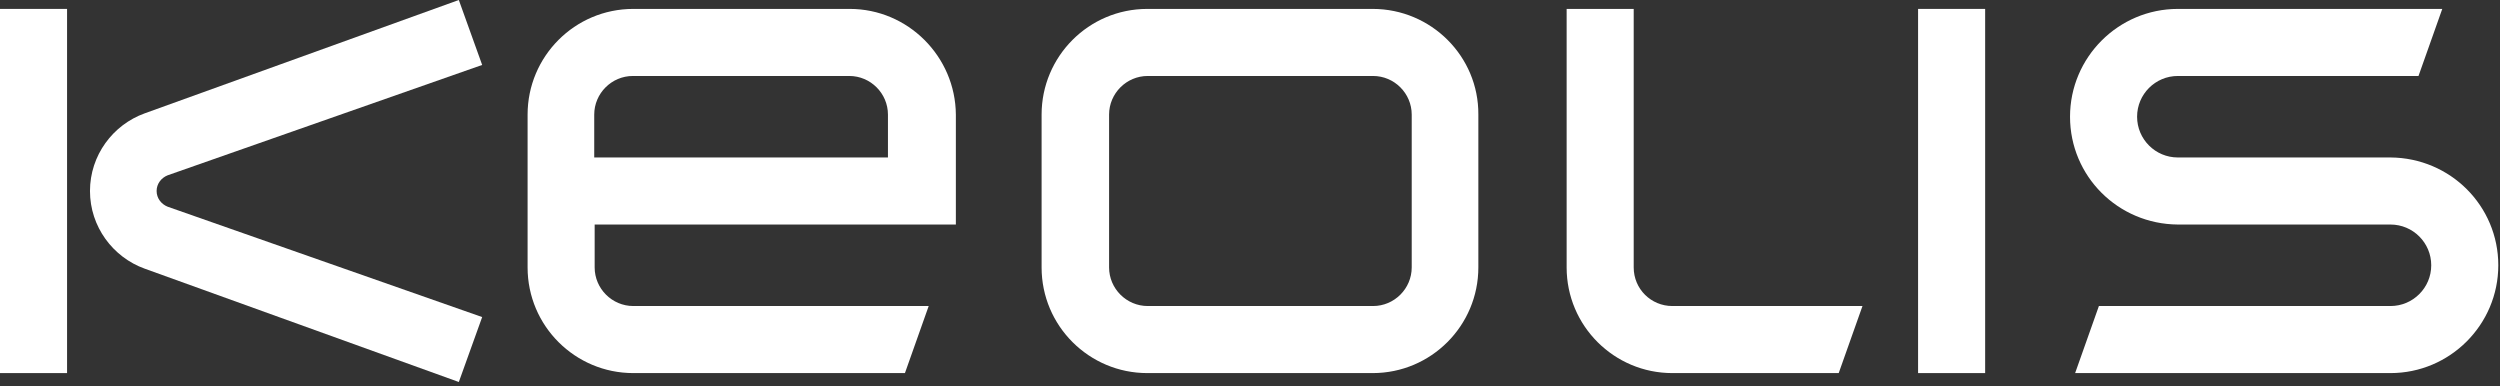
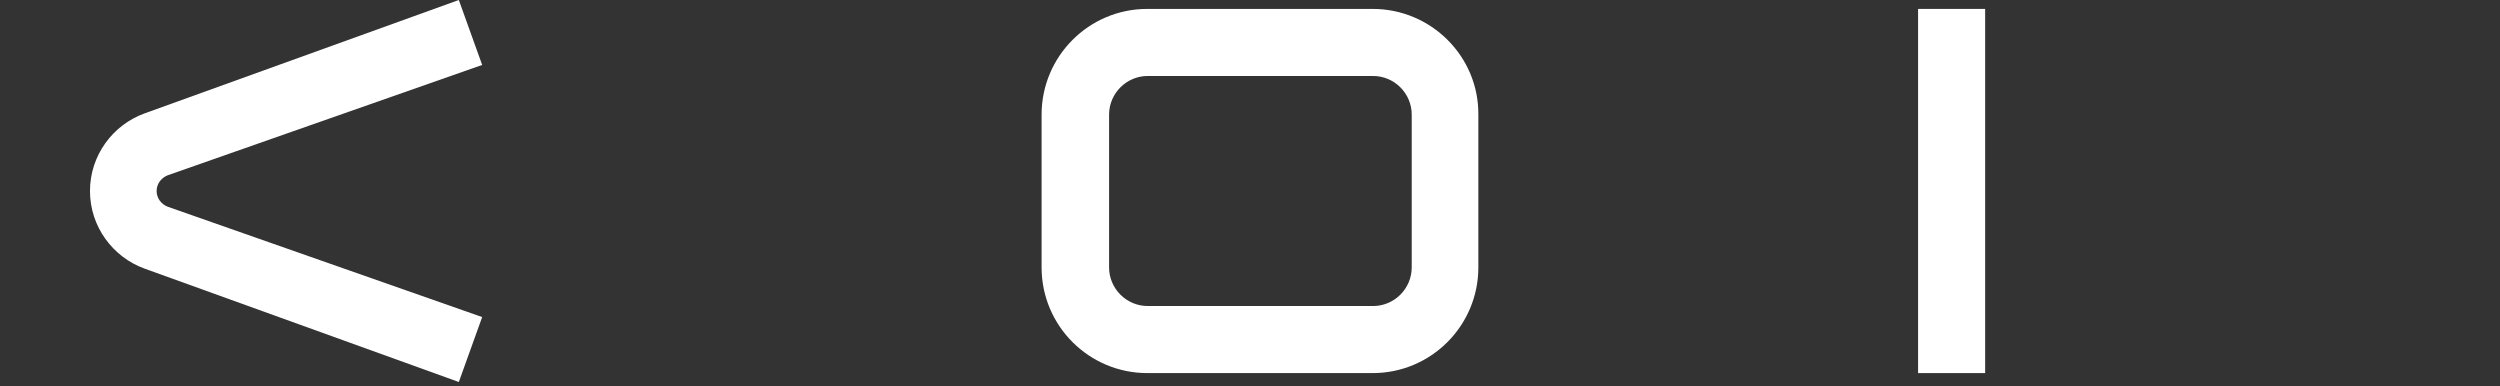
<svg xmlns="http://www.w3.org/2000/svg" width="589" height="91" viewBox="0 0 589 91" fill="none">
  <rect x="0" y="0" width="589" height="91" fill="#333333" stroke="none" />
  <g clip-path="url(#clip0)">
-     <path fill-rule="evenodd" clip-rule="evenodd" d="M563.199 37.1H513.099C507.799 37.1 503.499 32.8 503.499 27.5C503.499 22.2 507.799 17.9 513.099 17.9H569.799L575.399 2.1H513.099C499.099 2.1 487.699 13.5 487.699 27.5C487.699 41.5 498.999 52.8 513.099 52.9H563.199C568.499 52.9 572.799 57.2 572.799 62.5C572.799 67.8 568.499 72.1 563.199 72.1H494.499L488.899 87.9H563.199C577.199 87.9 588.599 76.5 588.599 62.5C588.599 48.5 577.299 37.2 563.199 37.1Z" fill="white" />
-     <path fill-rule="evenodd" clip-rule="evenodd" d="M384.9 63V2.1H369.1V63C369.1 76.8 380.3 87.9 394 87.9H433.2L438.8 72.1H394C389 72.1 384.9 68.1 384.9 63Z" fill="white" />
    <path d="M467.7 2.1H451.9V87.9H467.7V2.1Z" fill="white" />
    <path fill-rule="evenodd" clip-rule="evenodd" d="M323.4 2.1H270.3C256.5 2.1 245.4 13.3 245.4 27V63C245.4 76.8 256.6 87.9 270.3 87.9H323.4C337.2 87.9 348.3 76.7 348.3 63V27C348.4 13.3 337.2 2.1 323.4 2.1ZM332.6 63C332.6 68 328.5 72.1 323.5 72.1H270.4C265.4 72.1 261.3 68 261.3 63V27C261.3 22 265.4 17.9 270.4 17.9H323.5C328.5 17.9 332.6 22 332.6 27V63Z" fill="white" />
-     <path fill-rule="evenodd" clip-rule="evenodd" d="M200.201 2.1H149.201C135.401 2.1 124.301 13.3 124.301 27V63C124.301 76.8 135.501 87.9 149.201 87.9H213.201L218.801 72.1H149.201C144.201 72.1 140.101 68 140.101 63V52.9H225.201V27C225.101 13.3 213.901 2.1 200.201 2.1ZM209.301 37.1H140.001V27C140.001 22 144.101 17.9 149.101 17.9H200.101C205.101 17.9 209.201 22 209.201 27V37.1H209.301Z" fill="white" />
-     <path d="M15.8 2.1H0V87.9H15.8V2.1Z" fill="white" />
    <path fill-rule="evenodd" clip-rule="evenodd" d="M39.499 41.3L113.599 15.3L108.099 0L34.099 26.7C26.599 29.4 21.199 36.6 21.199 45C21.199 53.4 26.599 60.6 34.099 63.3L108.099 90L113.599 74.7L39.499 48.7C37.999 48.1 36.899 46.7 36.899 45C36.899 43.3 37.999 41.9 39.499 41.3Z" fill="white" />
  </g>
  <defs>
    <clipPath id="clip0">
      <rect width="588.6" height="90.1" fill="white" />
    </clipPath>
  </defs>
</svg>